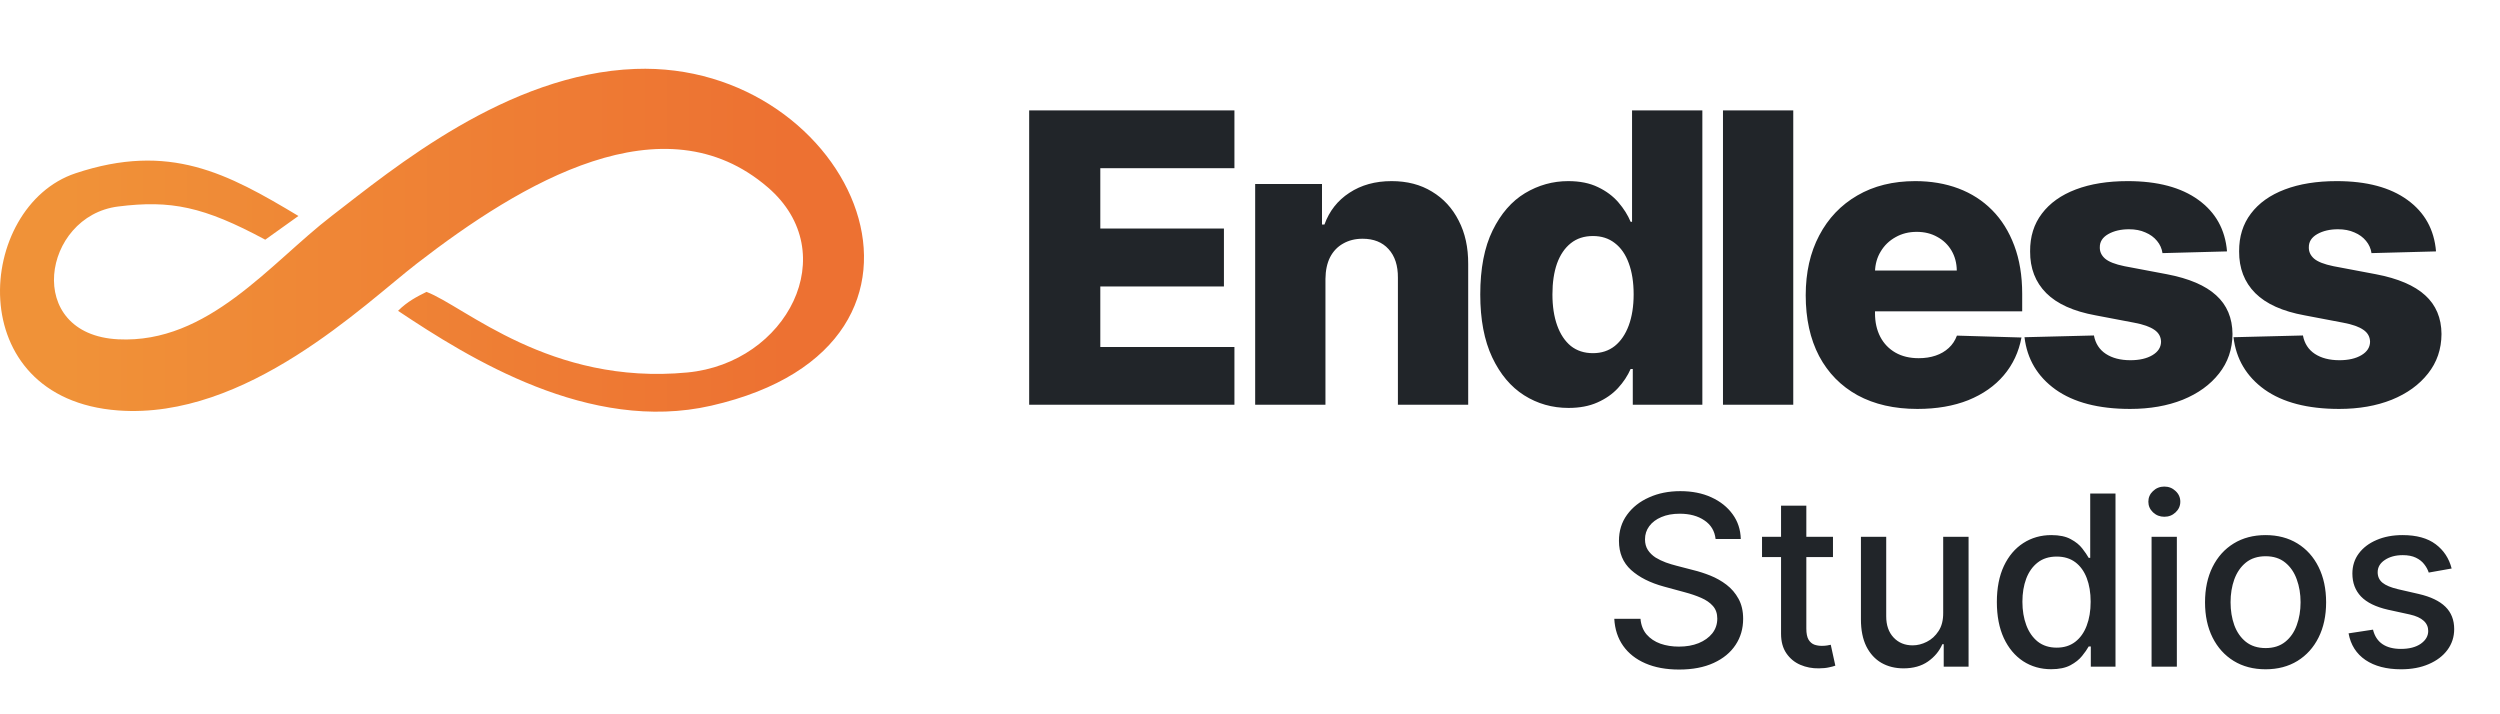
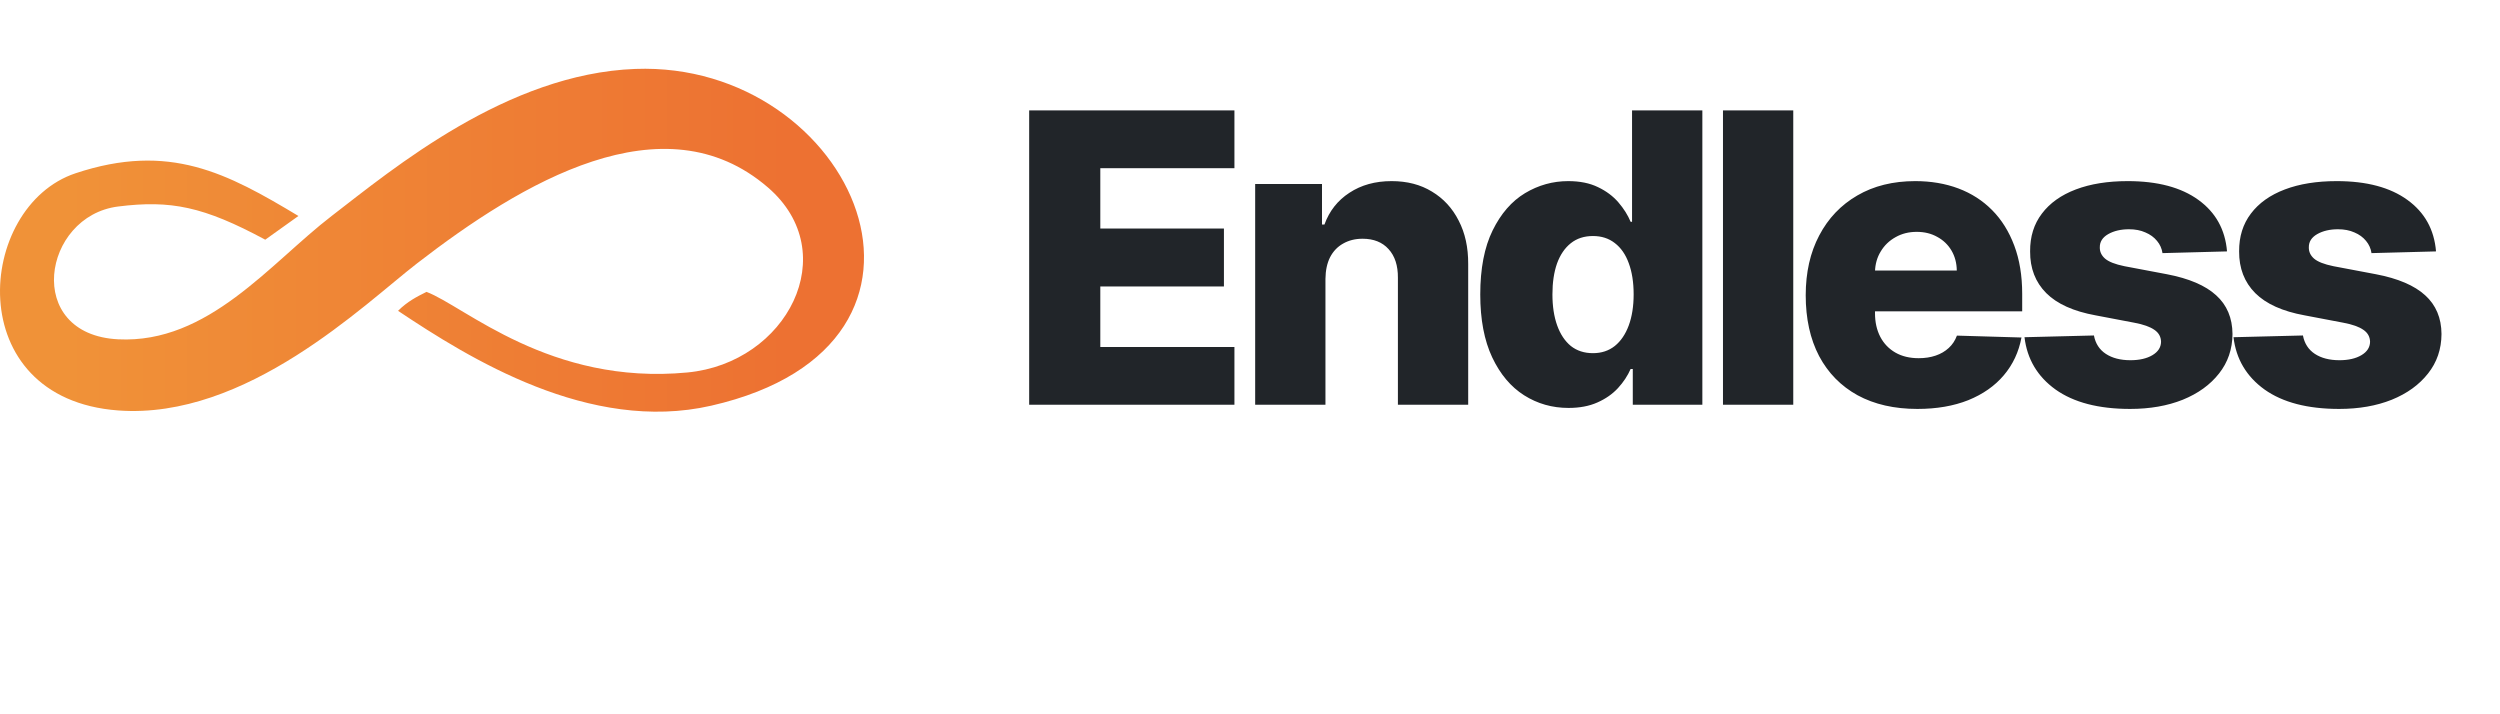
<svg xmlns="http://www.w3.org/2000/svg" width="105" height="30" viewBox="0 0 105 30" fill="none">
  <path d="M3.171 7.278C7.117 5.963 9.546 7.278 12.534 9.071L11.14 10.067C8.55 8.673 7.174 8.396 4.964 8.673C1.777 9.071 0.98 14.052 4.964 14.251C8.75 14.44 11.339 11.063 13.929 9.071C16.518 7.079 21.3 3.097 26.678 2.895C35.842 2.551 41.221 14.45 29.866 17.04C24.756 18.205 19.706 15.048 16.718 13.055C17.116 12.657 17.515 12.458 17.913 12.259C19.507 12.856 23.093 16.194 28.87 15.644C33.053 15.246 35.444 10.628 32.256 7.875C27.874 4.09 21.897 7.676 17.515 11.063C15.286 12.787 10.343 17.637 4.964 17.239C-1.669 16.748 -1.012 8.673 3.171 7.278Z" fill="url(#paint0_linear_2650_6084)" />
  <path d="M43.225 17V4.636H51.846V7.063H46.213V9.599H51.405V12.032H46.213V14.573H51.846V17H43.225ZM55.669 11.712V17H52.717V7.727H55.524V9.43H55.627C55.832 8.862 56.182 8.418 56.677 8.096C57.172 7.77 57.762 7.607 58.446 7.607C59.098 7.607 59.663 7.753 60.142 8.047C60.625 8.337 61 8.743 61.265 9.267C61.535 9.786 61.668 10.394 61.664 11.09V17H58.712V11.669C58.716 11.154 58.585 10.752 58.319 10.462C58.058 10.172 57.693 10.027 57.227 10.027C56.917 10.027 56.643 10.096 56.406 10.233C56.172 10.365 55.991 10.557 55.862 10.806C55.737 11.056 55.673 11.357 55.669 11.712ZM65.878 17.133C65.194 17.133 64.572 16.956 64.013 16.602C63.453 16.247 63.007 15.716 62.672 15.008C62.339 14.3 62.171 13.42 62.171 12.37C62.171 11.279 62.344 10.382 62.691 9.677C63.037 8.973 63.489 8.452 64.049 8.114C64.612 7.776 65.218 7.607 65.866 7.607C66.353 7.607 66.77 7.691 67.116 7.86C67.462 8.025 67.748 8.238 67.973 8.5C68.198 8.762 68.369 9.033 68.486 9.315H68.546V4.636H71.499V17H68.577V15.497H68.486C68.361 15.783 68.184 16.05 67.955 16.3C67.725 16.549 67.438 16.75 67.091 16.903C66.749 17.056 66.345 17.133 65.878 17.133ZM66.904 14.833C67.263 14.833 67.568 14.732 67.822 14.531C68.076 14.326 68.271 14.038 68.408 13.668C68.544 13.297 68.613 12.863 68.613 12.364C68.613 11.857 68.544 11.42 68.408 11.054C68.275 10.687 68.08 10.406 67.822 10.209C67.568 10.011 67.263 9.913 66.904 9.913C66.538 9.913 66.228 10.013 65.975 10.214C65.721 10.416 65.528 10.7 65.395 11.066C65.266 11.432 65.202 11.865 65.202 12.364C65.202 12.863 65.268 13.297 65.401 13.668C65.534 14.038 65.725 14.326 65.975 14.531C66.228 14.732 66.538 14.833 66.904 14.833ZM75.317 4.636V17H72.365V4.636H75.317ZM80.531 17.175C79.561 17.175 78.724 16.984 78.02 16.602C77.319 16.215 76.78 15.666 76.402 14.954C76.027 14.237 75.84 13.386 75.84 12.4C75.84 11.442 76.029 10.605 76.408 9.888C76.786 9.168 77.319 8.609 78.007 8.21C78.696 7.808 79.507 7.607 80.44 7.607C81.1 7.607 81.704 7.709 82.251 7.914C82.799 8.12 83.272 8.424 83.67 8.826C84.069 9.228 84.379 9.726 84.6 10.317C84.821 10.905 84.932 11.579 84.932 12.339V13.076H76.873V11.361H82.185C82.181 11.048 82.107 10.768 81.962 10.522C81.817 10.277 81.618 10.086 81.364 9.949C81.115 9.808 80.827 9.738 80.501 9.738C80.171 9.738 79.875 9.812 79.613 9.961C79.352 10.106 79.144 10.305 78.992 10.559C78.839 10.808 78.758 11.092 78.75 11.41V13.155C78.75 13.533 78.825 13.865 78.974 14.151C79.122 14.432 79.334 14.652 79.607 14.809C79.881 14.966 80.207 15.044 80.585 15.044C80.847 15.044 81.084 15.008 81.298 14.935C81.511 14.863 81.694 14.756 81.847 14.615C82 14.475 82.115 14.302 82.191 14.096L84.902 14.175C84.789 14.782 84.541 15.312 84.159 15.762C83.781 16.209 83.284 16.557 82.668 16.807C82.052 17.052 81.34 17.175 80.531 17.175ZM93.535 10.559L90.825 10.631C90.796 10.438 90.72 10.267 90.595 10.118C90.47 9.965 90.307 9.846 90.106 9.762C89.909 9.673 89.68 9.629 89.418 9.629C89.076 9.629 88.784 9.697 88.543 9.834C88.305 9.971 88.188 10.156 88.192 10.39C88.188 10.571 88.261 10.728 88.41 10.86C88.563 10.993 88.834 11.1 89.225 11.18L91.012 11.518C91.937 11.695 92.626 11.989 93.076 12.4C93.531 12.81 93.76 13.354 93.765 14.03C93.76 14.666 93.571 15.219 93.197 15.69C92.827 16.161 92.32 16.527 91.676 16.789C91.032 17.046 90.295 17.175 89.466 17.175C88.142 17.175 87.098 16.903 86.333 16.36C85.572 15.813 85.138 15.08 85.029 14.163L87.945 14.09C88.009 14.428 88.176 14.686 88.446 14.863C88.716 15.04 89.06 15.129 89.478 15.129C89.857 15.129 90.165 15.058 90.402 14.917C90.639 14.776 90.76 14.589 90.764 14.356C90.76 14.146 90.668 13.979 90.487 13.855C90.305 13.726 90.022 13.625 89.635 13.553L88.017 13.245C87.088 13.076 86.395 12.764 85.941 12.309C85.486 11.851 85.26 11.267 85.265 10.559C85.26 9.939 85.425 9.41 85.76 8.971C86.094 8.528 86.569 8.19 87.184 7.957C87.8 7.723 88.526 7.607 89.364 7.607C90.619 7.607 91.609 7.87 92.334 8.397C93.058 8.921 93.459 9.641 93.535 10.559ZM102.313 10.559L99.603 10.631C99.575 10.438 99.498 10.267 99.374 10.118C99.249 9.965 99.086 9.846 98.885 9.762C98.687 9.673 98.458 9.629 98.196 9.629C97.854 9.629 97.562 9.697 97.321 9.834C97.084 9.971 96.967 10.156 96.971 10.39C96.967 10.571 97.039 10.728 97.188 10.86C97.341 10.993 97.613 11.1 98.003 11.18L99.79 11.518C100.716 11.695 101.404 11.989 101.855 12.4C102.309 12.81 102.539 13.354 102.543 14.03C102.539 14.666 102.35 15.219 101.975 15.69C101.605 16.161 101.098 16.527 100.454 16.789C99.81 17.046 99.074 17.175 98.245 17.175C96.921 17.175 95.876 16.903 95.111 16.36C94.351 15.813 93.916 15.08 93.807 14.163L96.723 14.09C96.788 14.428 96.955 14.686 97.224 14.863C97.494 15.04 97.838 15.129 98.257 15.129C98.635 15.129 98.943 15.058 99.18 14.917C99.418 14.776 99.538 14.589 99.543 14.356C99.538 14.146 99.446 13.979 99.265 13.855C99.084 13.726 98.8 13.625 98.414 13.553L96.796 13.245C95.866 13.076 95.174 12.764 94.719 12.309C94.264 11.851 94.039 11.267 94.043 10.559C94.039 9.939 94.204 9.41 94.538 8.971C94.872 8.528 95.347 8.19 95.963 7.957C96.578 7.723 97.305 7.607 98.142 7.607C99.398 7.607 100.388 7.87 101.112 8.397C101.837 8.921 102.237 9.641 102.313 10.559Z" fill="#212529" />
-   <path d="M72.055 22.638C72.017 22.302 71.861 22.041 71.586 21.857C71.311 21.669 70.966 21.576 70.549 21.576C70.251 21.576 69.993 21.623 69.775 21.718C69.557 21.81 69.388 21.938 69.267 22.102C69.149 22.262 69.09 22.446 69.09 22.652C69.09 22.825 69.13 22.974 69.21 23.099C69.293 23.225 69.401 23.33 69.533 23.416C69.668 23.498 69.813 23.568 69.967 23.625C70.121 23.68 70.269 23.724 70.41 23.76L71.121 23.945C71.353 24.001 71.591 24.078 71.835 24.175C72.078 24.273 72.305 24.4 72.513 24.559C72.721 24.718 72.889 24.914 73.017 25.148C73.147 25.383 73.212 25.663 73.212 25.99C73.212 26.402 73.106 26.768 72.893 27.087C72.682 27.407 72.376 27.659 71.973 27.844C71.573 28.028 71.089 28.121 70.521 28.121C69.976 28.121 69.505 28.034 69.107 27.861C68.71 27.689 68.398 27.444 68.173 27.126C67.948 26.807 67.824 26.428 67.8 25.99H68.901C68.923 26.253 69.008 26.472 69.157 26.647C69.308 26.82 69.501 26.949 69.736 27.034C69.972 27.117 70.232 27.158 70.513 27.158C70.824 27.158 71.099 27.11 71.341 27.013C71.585 26.913 71.776 26.776 71.916 26.601C72.056 26.423 72.126 26.216 72.126 25.979C72.126 25.764 72.064 25.588 71.941 25.45C71.82 25.313 71.656 25.199 71.447 25.109C71.242 25.019 71.008 24.94 70.748 24.871L69.888 24.637C69.306 24.479 68.844 24.245 68.504 23.938C68.165 23.63 67.996 23.223 67.996 22.716C67.996 22.297 68.109 21.931 68.337 21.619C68.564 21.306 68.872 21.063 69.26 20.891C69.648 20.715 70.086 20.628 70.574 20.628C71.066 20.628 71.501 20.714 71.877 20.887C72.256 21.06 72.554 21.298 72.772 21.601C72.99 21.901 73.103 22.247 73.113 22.638H72.055ZM76.985 22.546V23.398H74.005V22.546H76.985ZM74.804 21.239H75.866V26.398C75.866 26.604 75.897 26.759 75.958 26.864C76.02 26.965 76.099 27.035 76.196 27.073C76.296 27.109 76.403 27.126 76.519 27.126C76.605 27.126 76.679 27.12 76.743 27.109C76.807 27.097 76.857 27.087 76.892 27.08L77.084 27.957C77.022 27.981 76.935 28.005 76.821 28.028C76.708 28.055 76.566 28.069 76.395 28.071C76.116 28.076 75.855 28.026 75.614 27.922C75.372 27.818 75.177 27.657 75.028 27.439C74.879 27.221 74.804 26.948 74.804 26.619V21.239ZM81.614 25.738V22.546H82.68V28H81.636V27.055H81.579C81.453 27.347 81.252 27.589 80.975 27.783C80.701 27.975 80.358 28.071 79.949 28.071C79.599 28.071 79.288 27.994 79.019 27.84C78.751 27.684 78.54 27.453 78.386 27.148C78.235 26.842 78.159 26.465 78.159 26.015V22.546H79.221V25.887C79.221 26.259 79.324 26.555 79.53 26.775C79.736 26.995 80.003 27.105 80.332 27.105C80.531 27.105 80.729 27.055 80.925 26.956C81.124 26.857 81.289 26.706 81.419 26.505C81.552 26.304 81.617 26.048 81.614 25.738ZM86.148 28.107C85.708 28.107 85.315 27.994 84.969 27.769C84.626 27.542 84.356 27.219 84.16 26.8C83.966 26.378 83.868 25.873 83.868 25.283C83.868 24.694 83.967 24.19 84.163 23.771C84.362 23.352 84.634 23.031 84.98 22.808C85.326 22.586 85.717 22.474 86.155 22.474C86.494 22.474 86.766 22.531 86.972 22.645C87.18 22.756 87.341 22.886 87.455 23.035C87.571 23.185 87.661 23.316 87.725 23.43H87.789V20.727H88.851V28H87.814V27.151H87.725C87.661 27.267 87.569 27.4 87.448 27.549C87.33 27.698 87.166 27.828 86.958 27.94C86.75 28.051 86.48 28.107 86.148 28.107ZM86.383 27.201C86.688 27.201 86.946 27.12 87.157 26.959C87.37 26.796 87.531 26.57 87.64 26.281C87.751 25.992 87.807 25.656 87.807 25.273C87.807 24.894 87.752 24.562 87.643 24.278C87.534 23.994 87.375 23.773 87.164 23.614C86.953 23.456 86.693 23.376 86.383 23.376C86.063 23.376 85.797 23.459 85.584 23.625C85.371 23.791 85.21 24.017 85.101 24.303C84.994 24.59 84.941 24.913 84.941 25.273C84.941 25.637 84.995 25.965 85.104 26.256C85.213 26.548 85.374 26.778 85.587 26.949C85.803 27.117 86.068 27.201 86.383 27.201ZM90.366 28V22.546H91.428V28H90.366ZM90.902 21.704C90.718 21.704 90.559 21.642 90.427 21.519C90.296 21.394 90.231 21.245 90.231 21.072C90.231 20.896 90.296 20.747 90.427 20.624C90.559 20.499 90.718 20.436 90.902 20.436C91.087 20.436 91.244 20.499 91.375 20.624C91.507 20.747 91.573 20.896 91.573 21.072C91.573 21.245 91.507 21.394 91.375 21.519C91.244 21.642 91.087 21.704 90.902 21.704ZM95.154 28.11C94.643 28.11 94.196 27.993 93.815 27.759C93.434 27.524 93.138 27.196 92.927 26.775C92.717 26.354 92.611 25.861 92.611 25.298C92.611 24.732 92.717 24.237 92.927 23.813C93.138 23.389 93.434 23.06 93.815 22.826C94.196 22.592 94.643 22.474 95.154 22.474C95.665 22.474 96.112 22.592 96.493 22.826C96.874 23.06 97.17 23.389 97.38 23.813C97.591 24.237 97.697 24.732 97.697 25.298C97.697 25.861 97.591 26.354 97.38 26.775C97.17 27.196 96.874 27.524 96.493 27.759C96.112 27.993 95.665 28.11 95.154 28.11ZM95.157 27.219C95.489 27.219 95.764 27.131 95.981 26.956C96.199 26.781 96.36 26.548 96.464 26.256C96.571 25.965 96.624 25.644 96.624 25.294C96.624 24.946 96.571 24.626 96.464 24.335C96.36 24.042 96.199 23.806 95.981 23.629C95.764 23.451 95.489 23.362 95.157 23.362C94.824 23.362 94.547 23.451 94.326 23.629C94.109 23.806 93.947 24.042 93.84 24.335C93.736 24.626 93.684 24.946 93.684 25.294C93.684 25.644 93.736 25.965 93.84 26.256C93.947 26.548 94.109 26.781 94.326 26.956C94.547 27.131 94.824 27.219 95.157 27.219ZM102.969 23.877L102.007 24.048C101.967 23.924 101.903 23.807 101.815 23.696C101.73 23.585 101.614 23.494 101.467 23.423C101.32 23.352 101.137 23.316 100.917 23.316C100.616 23.316 100.365 23.384 100.164 23.518C99.963 23.651 99.862 23.823 99.862 24.033C99.862 24.216 99.929 24.363 100.064 24.474C100.199 24.585 100.417 24.676 100.718 24.747L101.584 24.946C102.086 25.062 102.46 25.241 102.706 25.482C102.953 25.724 103.076 26.037 103.076 26.423C103.076 26.75 102.981 27.041 102.792 27.297C102.605 27.55 102.343 27.749 102.007 27.893C101.673 28.038 101.286 28.11 100.846 28.11C100.235 28.11 99.736 27.98 99.35 27.72C98.965 27.457 98.728 27.084 98.64 26.601L99.666 26.445C99.731 26.712 99.862 26.915 100.061 27.052C100.26 27.187 100.519 27.254 100.838 27.254C101.186 27.254 101.465 27.182 101.673 27.038C101.881 26.891 101.985 26.712 101.985 26.501C101.985 26.331 101.922 26.188 101.794 26.072C101.668 25.956 101.475 25.868 101.215 25.809L100.292 25.607C99.783 25.491 99.406 25.306 99.162 25.053C98.921 24.799 98.8 24.479 98.8 24.09C98.8 23.768 98.89 23.486 99.07 23.245C99.25 23.004 99.499 22.815 99.816 22.68C100.133 22.543 100.496 22.474 100.906 22.474C101.495 22.474 101.959 22.602 102.298 22.858C102.636 23.111 102.86 23.451 102.969 23.877Z" fill="#212529" />
  <defs>
    <linearGradient id="paint0_linear_2650_6084" x1="33.07" y1="10.059" x2="2.789" y2="10.059" gradientUnits="userSpaceOnUse">
      <stop stop-color="#ED7132" />
      <stop offset="1" stop-color="#F09238" />
    </linearGradient>
  </defs>
</svg>